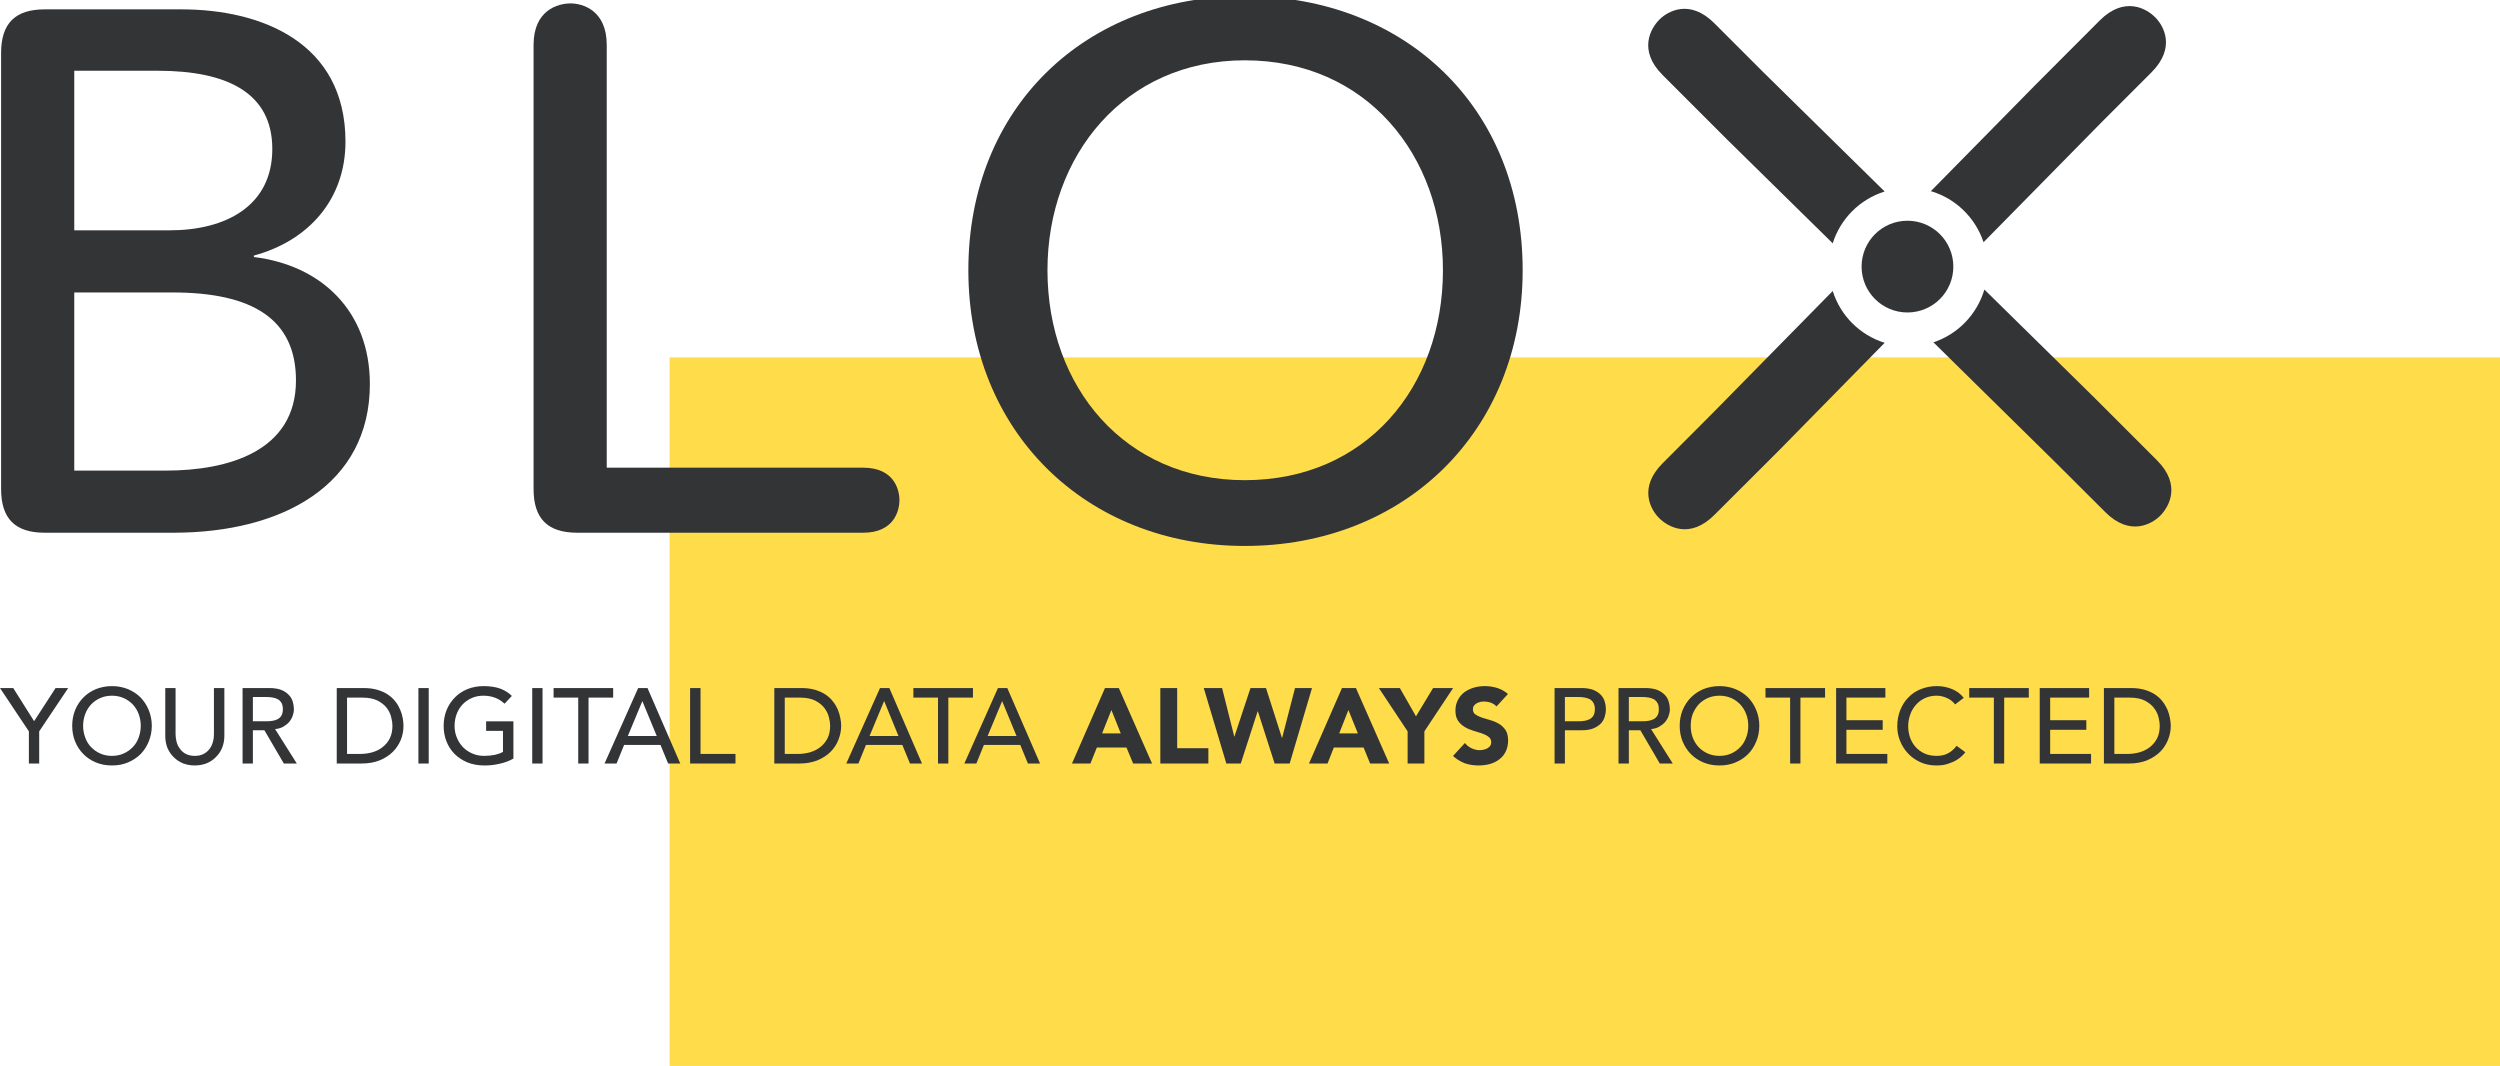
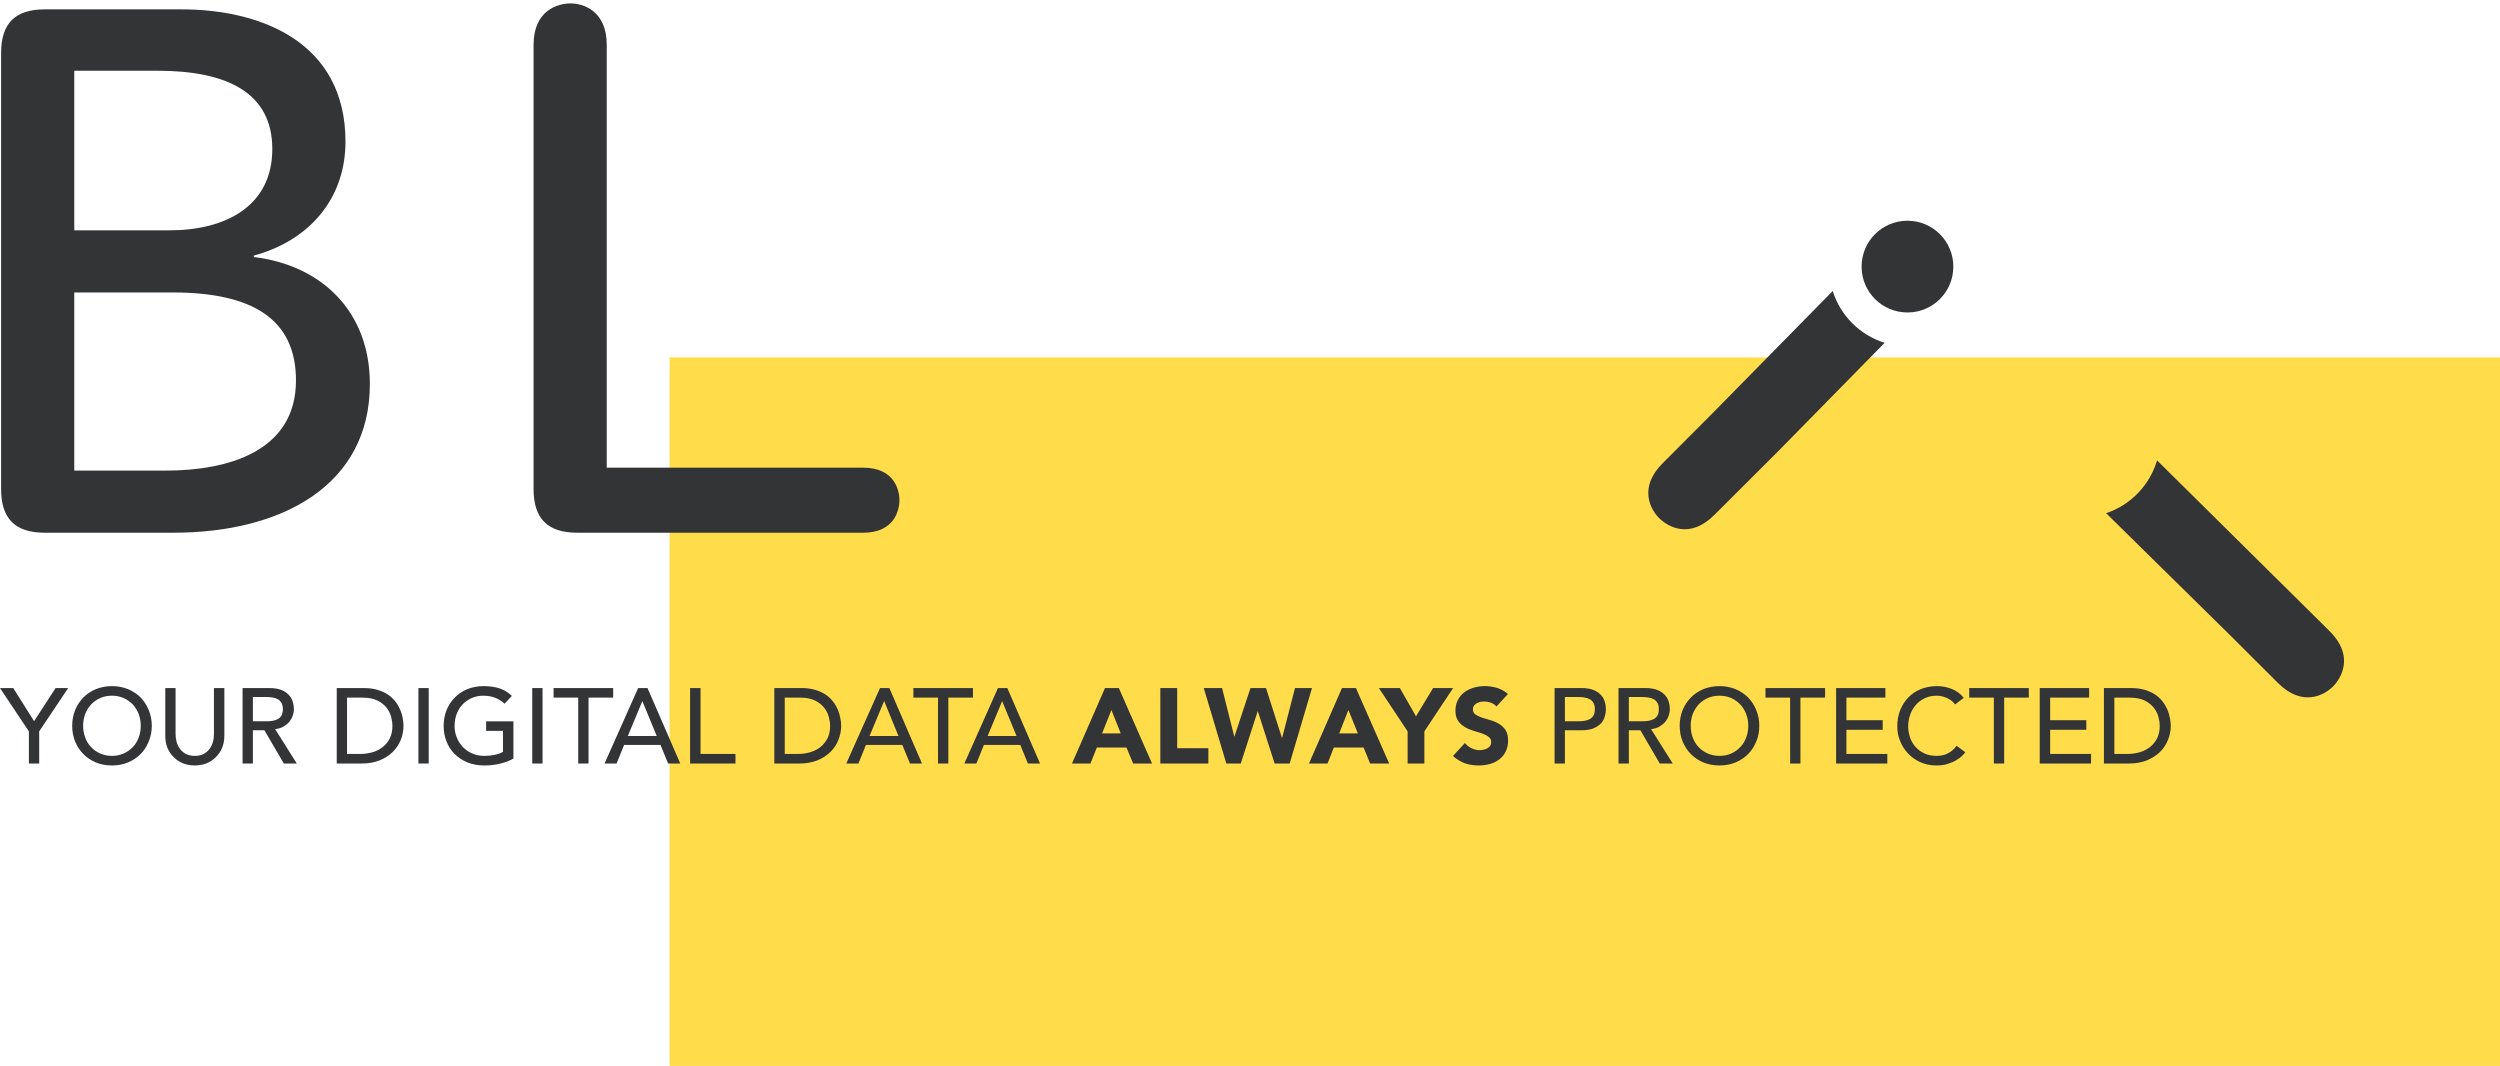
<svg xmlns="http://www.w3.org/2000/svg" xml:space="preserve" width="206.022mm" height="87.842mm" version="1.1" shape-rendering="geometricPrecision" text-rendering="geometricPrecision" image-rendering="optimizeQuality" fill-rule="evenodd" clip-rule="evenodd" viewBox="0 0 20602 8784">
  <g id="Ebene_x0020_1">
    <polygon fill="#FFDC4A" fill-rule="nonzero" points="5518,8784 20623,8784 20623,2945 5518,2945 " />
    <path fill="#333436" fill-rule="nonzero" d="M368 4390c-243,0 -359,-116 -359,-360l0 -3594c0,-243 116,-359 359,-359l1127 0c652,0 1352,268 1352,1090 0,476 -304,817 -755,939l0 12c554,67 956,444 956,1047 0,829 -718,1225 -1620,1225l-1060 0zm244 -2492l786 0c463,0 846,-201 846,-670 0,-463 -371,-645 -944,-645l-688 0 0 1315zm0 1980l755 0c512,0 1072,-158 1072,-743 0,-506 -359,-725 -1017,-725l-810 0 0 1468z" />
    <path fill="#333436" fill-rule="nonzero" d="M4397 370c0,-287 201,-342 305,-342 97,0 298,55 298,342l0 3484 2113 0c256,0 299,182 299,268 0,85 -43,268 -299,268l-2356 0c-244,0 -360,-116 -360,-360l0 -3660z" />
-     <path fill="#333436" fill-rule="nonzero" d="M10258 4499c-1310,0 -2278,-944 -2278,-2272 0,-1345 967,-2258 2275,-2259l6 0c1314,1 2287,914 2287,2259 0,1328 -974,2272 -2290,2272zm0 -4002c-993,0 -1626,786 -1626,1730 0,963 639,1730 1626,1730 999,0 1633,-767 1633,-1730 0,-944 -628,-1730 -1633,-1730z" />
-     <path fill="#333436" fill-rule="nonzero" d="M16346 1996l977 -993 408 -408c202,-203 99,-383 30,-452 -73,-74 -254,-177 -457,25l-532 533 -860 874c205,61 367,219 434,421z" />
-     <path fill="#333436" fill-rule="nonzero" d="M14233 1150l870 855c64,-203 224,-363 428,-427l-996 -979 -408 -408c-202,-202 -383,-99 -452,-30 -73,73 -177,254 26,457l532 532z" />
-     <path fill="#333436" fill-rule="nonzero" d="M17776 3794l-533 -533 -890 -875c-61,205 -218,368 -420,435l1008 992 408 407c203,203 383,99 452,31 74,-74 177,-255 -25,-457z" />
+     <path fill="#333436" fill-rule="nonzero" d="M17776 3794c-61,205 -218,368 -420,435l1008 992 408 407c203,203 383,99 452,31 74,-74 177,-255 -25,-457z" />
    <path fill="#333436" fill-rule="nonzero" d="M15103 2398l-994 1011 -407 408c-203,202 -99,383 -30,452 73,73 254,177 456,-26l533 -532 870 -886c-203,-63 -364,-223 -428,-427z" />
    <path fill="#333436" fill-rule="nonzero" d="M15341 2197c0,-209 169,-378 378,-378 209,0 378,169 378,378 0,209 -169,378 -378,378 -209,0 -378,-169 -378,-378z" />
    <path fill="#333436" fill-rule="nonzero" d="M238 6292l85 0 0 -265 239 -357 -104 0 -177 273 -172 -273 -109 0 238 357 0 265zm817 -9c40,-17 75,-40 104,-69 28,-29 51,-64 67,-104 16,-39 25,-83 25,-129 0,-46 -9,-89 -25,-129 -16,-40 -39,-74 -67,-104 -29,-29 -64,-52 -104,-69 -40,-16 -84,-25 -132,-25 -48,0 -93,9 -133,25 -40,17 -75,40 -103,69 -29,30 -52,64 -68,104 -16,40 -24,83 -24,129 0,46 8,90 24,129 16,40 39,75 68,104 28,29 63,52 103,69 40,17 85,25 133,25 48,0 92,-8 132,-25zm-230 -74c-29,-13 -54,-31 -75,-53 -21,-22 -37,-48 -48,-79 -11,-30 -17,-62 -17,-96 0,-34 6,-66 17,-96 11,-30 27,-56 48,-79 21,-22 46,-40 75,-53 29,-13 61,-20 98,-20 36,0 68,7 97,20 29,13 54,31 75,53 21,23 37,49 48,79 11,30 17,62 17,96 0,34 -6,66 -17,96 -11,31 -27,57 -48,79 -21,22 -46,40 -75,53 -29,13 -61,20 -97,20 -37,0 -69,-7 -98,-20zm537 -539l0 395c0,36 6,69 18,99 13,29 30,55 52,76 22,22 48,39 77,51 30,11 62,17 96,17 34,0 66,-6 96,-17 30,-12 55,-29 77,-51 22,-21 40,-47 52,-76 12,-30 19,-63 19,-99l0 -395 -86 0 0 382c0,19 -2,39 -8,60 -5,21 -14,40 -26,57 -13,18 -29,32 -49,43 -20,11 -45,17 -75,17 -29,0 -54,-6 -75,-17 -20,-11 -36,-25 -48,-43 -13,-17 -22,-36 -27,-57 -5,-21 -8,-41 -8,-60l0 -382 -85 0zm637 622l85 0 0 -274 95 0 160 274 107 0 -179 -284c24,-2 45,-8 65,-18 19,-11 35,-23 49,-38 13,-15 23,-32 30,-50 7,-19 11,-38 11,-58 0,-19 -3,-39 -9,-60 -6,-21 -16,-40 -32,-56 -15,-17 -35,-31 -61,-42 -26,-10 -60,-16 -100,-16l-221 0 0 622zm85 -548l112 0c17,0 33,1 50,4 16,3 30,7 43,14 13,7 23,18 31,31 7,13 11,30 11,51 0,21 -4,38 -11,52 -8,13 -18,23 -31,30 -13,7 -27,12 -43,14 -17,3 -33,4 -50,4l-112 0 0 -200zm691 548l205 0c56,0 106,-9 149,-26 43,-18 79,-41 108,-70 29,-29 51,-62 66,-99 15,-37 22,-76 22,-116 0,-19 -2,-40 -6,-63 -4,-23 -11,-46 -21,-69 -9,-22 -22,-45 -38,-66 -17,-22 -37,-41 -62,-58 -24,-17 -53,-30 -87,-40 -33,-10 -72,-15 -117,-15l-219 0 0 622zm85 -543l128 0c51,0 92,9 125,25 31,17 57,37 75,61 18,24 30,50 36,76 7,27 10,50 10,70 0,39 -7,73 -21,102 -14,29 -34,53 -58,72 -24,20 -52,34 -85,44 -32,9 -66,14 -102,14l-108 0 0 -464zm588 543l85 0 0 -622 -85 0 0 622zm558 -348l0 79 139 0 0 173c-19,11 -42,19 -69,25 -27,5 -55,8 -85,8 -35,0 -68,-6 -97,-19 -30,-12 -56,-30 -78,-52 -21,-22 -39,-49 -51,-79 -13,-30 -19,-63 -19,-98 0,-34 6,-66 17,-96 11,-30 27,-56 48,-79 21,-22 46,-40 75,-53 29,-13 61,-20 98,-20 32,0 62,5 91,15 29,10 57,27 83,51l60 -64c-25,-25 -56,-45 -92,-59 -37,-14 -84,-22 -142,-22 -48,0 -93,9 -133,25 -40,17 -75,40 -103,69 -29,30 -52,64 -68,104 -16,40 -24,83 -24,129 0,44 7,86 22,125 15,40 37,75 66,105 29,29 64,53 106,71 42,17 89,26 142,26 19,0 40,-1 61,-3 22,-3 43,-6 64,-11 21,-5 42,-11 61,-18 20,-7 37,-16 53,-25l0 -307 -225 0zm380 348l85 0 0 -622 -85 0 0 622zm379 0l85 0 0 -543 203 0 0 -79 -491 0 0 79 203 0 0 543zm217 0l99 0 62 -153 300 0 63 153 100 0 -270 -622 -77 0 -277 622zm192 -227l119 -286 1 0 118 286 -238 0zm513 227l374 0 0 -79 -288 0 0 -543 -86 0 0 622zm694 0l206 0c56,0 106,-9 149,-26 43,-18 79,-41 108,-70 29,-29 51,-62 65,-99 15,-37 23,-76 23,-116 0,-19 -2,-40 -7,-63 -4,-23 -11,-46 -20,-69 -10,-22 -22,-45 -39,-66 -16,-22 -36,-41 -61,-58 -25,-17 -54,-30 -87,-40 -34,-10 -73,-15 -117,-15l-220 0 0 622zm86 -543l128 0c51,0 92,9 124,25 32,17 57,37 75,61 18,24 31,50 37,76 7,27 10,50 10,70 0,39 -7,73 -21,102 -15,29 -34,53 -58,72 -24,20 -53,34 -85,44 -32,9 -67,14 -103,14l-107 0 0 -464zm507 543l100 0 62 -153 300 0 63 153 99 0 -269 -622 -77 0 -278 622zm192 -227l119 -286 2 0 117 286 -238 0zm564 227l85 0 0 -543 203 0 0 -79 -491 0 0 79 203 0 0 543zm217 0l99 0 62 -153 300 0 63 153 100 0 -270 -622 -77 0 -277 622zm192 -227l119 -286 1 0 118 286 -238 0zm695 227l152 0 53 -132 244 0 55 132 156 0 -274 -622 -114 0 -272 622zm402 -248l-154 0 77 -193 77 193zm326 248l396 0 0 -126 -257 0 0 -496 -139 0 0 622zm544 0l119 0 139 -430 2 0 138 430 124 0 184 -622 -140 0 -106 410 -2 0 -131 -410 -128 0 -132 399 -2 0 -100 -399 -151 0 186 622zm681 0l153 0 52 -132 245 0 54 132 157 0 -274 -622 -115 0 -272 622zm403 -248l-154 0 76 -193 78 193zm410 248l138 0 0 -265 237 -357 -165 0 -141 233 -133 -233 -173 0 237 357 0 265zm827 -573c-27,-23 -57,-40 -90,-50 -33,-10 -67,-15 -103,-15 -31,0 -61,5 -90,13 -29,9 -54,21 -77,38 -22,17 -40,38 -53,64 -13,25 -20,54 -20,87 0,35 7,63 22,84 14,21 33,38 55,51 21,13 45,23 71,31 25,7 49,15 71,22 22,8 40,17 54,28 15,11 22,26 22,45 0,11 -3,20 -8,29 -6,8 -13,14 -22,20 -10,5 -20,9 -32,12 -11,2 -23,4 -34,4 -23,0 -45,-6 -67,-16 -22,-10 -39,-25 -54,-43l-98 107c30,27 63,47 97,60 35,12 73,18 114,18 33,0 64,-4 93,-12 29,-8 55,-21 77,-38 23,-17 40,-38 53,-64 13,-26 20,-56 20,-91 0,-36 -7,-65 -21,-87 -15,-21 -33,-39 -54,-51 -22,-13 -45,-23 -70,-30 -25,-7 -48,-14 -70,-21 -21,-7 -39,-16 -54,-26 -14,-10 -21,-24 -21,-43 0,-12 3,-22 9,-30 6,-8 14,-15 23,-20 10,-5 20,-8 30,-11 11,-2 21,-3 31,-3 18,0 36,3 55,10 19,7 35,17 46,31l95 -103zm384 573l85 0 0 -274 136 0c40,0 74,-5 100,-16 26,-11 46,-25 62,-41 15,-17 25,-36 31,-57 6,-20 9,-41 9,-60 0,-19 -3,-39 -9,-60 -6,-21 -16,-40 -31,-56 -16,-17 -36,-31 -62,-42 -26,-10 -60,-16 -100,-16l-221 0 0 622zm85 -548l112 0c17,0 33,1 50,4 16,3 30,7 43,14 13,7 23,18 31,31 7,13 11,30 11,51 0,21 -4,38 -11,52 -8,13 -18,23 -31,30 -13,7 -27,12 -43,14 -17,3 -33,4 -50,4l-112 0 0 -200zm442 548l85 0 0 -274 95 0 160 274 107 0 -179 -284c24,-2 46,-8 65,-18 19,-11 35,-23 49,-38 13,-15 23,-32 30,-50 7,-19 11,-38 11,-58 0,-19 -3,-39 -9,-60 -6,-21 -16,-40 -31,-56 -16,-17 -36,-31 -62,-42 -26,-10 -59,-16 -100,-16l-221 0 0 622zm85 -548l112 0c17,0 33,1 50,4 16,3 30,7 43,14 13,7 23,18 31,31 8,13 11,30 11,51 0,21 -3,38 -11,52 -8,13 -18,23 -31,30 -13,7 -27,12 -43,14 -17,3 -33,4 -50,4l-112 0 0 -200zm879 539c41,-17 75,-40 104,-69 29,-29 51,-64 67,-104 17,-39 25,-83 25,-129 0,-46 -8,-89 -25,-129 -16,-40 -38,-74 -67,-104 -29,-29 -63,-52 -104,-69 -40,-16 -84,-25 -132,-25 -48,0 -92,9 -133,25 -40,17 -74,40 -103,69 -29,30 -51,64 -68,104 -16,40 -24,83 -24,129 0,46 8,90 24,129 17,40 39,75 68,104 29,29 63,52 103,69 41,17 85,25 133,25 48,0 92,-8 132,-25zm-230 -74c-29,-13 -54,-31 -75,-53 -20,-22 -36,-48 -48,-79 -11,-30 -16,-62 -16,-96 0,-34 5,-66 16,-96 12,-30 28,-56 48,-79 21,-22 46,-40 75,-53 29,-13 62,-20 98,-20 36,0 69,7 98,20 29,13 53,31 74,53 21,23 37,49 48,79 12,30 17,62 17,96 0,34 -5,66 -17,96 -11,31 -27,57 -48,79 -21,22 -45,40 -74,53 -29,13 -62,20 -98,20 -36,0 -69,-7 -98,-20zm680 83l85 0 0 -543 203 0 0 -79 -491 0 0 79 203 0 0 543zm379 0l422 0 0 -79 -337 0 0 -199 299 0 0 -79 -299 0 0 -186 321 0 0 -79 -406 0 0 622zm1052 -541c-26,-33 -58,-57 -98,-73 -40,-16 -81,-24 -123,-24 -48,0 -93,9 -133,25 -40,16 -75,39 -103,69 -29,29 -51,65 -67,105 -16,41 -24,85 -24,134 0,39 7,78 22,116 15,38 36,73 64,103 28,31 62,55 102,74 40,19 85,28 135,28 36,0 68,-4 96,-14 27,-9 51,-19 70,-31 20,-12 36,-24 47,-36 12,-12 20,-21 25,-28l-72 -53c-19,26 -42,46 -69,61 -27,15 -59,22 -95,22 -37,0 -70,-6 -99,-19 -29,-13 -53,-31 -74,-53 -20,-22 -35,-48 -46,-77 -10,-30 -16,-61 -16,-93 0,-36 6,-69 17,-99 11,-31 27,-58 48,-81 20,-23 45,-41 73,-54 29,-13 61,-20 97,-20 29,0 57,7 84,19 28,12 50,30 68,53l71 -54zm248 541l85 0 0 -543 203 0 0 -79 -491 0 0 79 203 0 0 543zm378 0l423 0 0 -79 -337 0 0 -199 298 0 0 -79 -298 0 0 -186 321 0 0 -79 -407 0 0 622zm529 0l206 0c56,0 106,-9 149,-26 42,-18 78,-41 108,-70 29,-29 50,-62 65,-99 15,-37 23,-76 23,-116 0,-19 -3,-40 -7,-63 -4,-23 -11,-46 -20,-69 -10,-22 -23,-45 -39,-66 -16,-22 -37,-41 -61,-58 -25,-17 -54,-30 -87,-40 -34,-10 -73,-15 -117,-15l-220 0 0 622zm86 -543l128 0c51,0 92,9 124,25 32,17 57,37 75,61 18,24 31,50 37,76 7,27 10,50 10,70 0,39 -7,73 -21,102 -15,29 -34,53 -58,72 -25,20 -53,34 -85,44 -32,9 -67,14 -103,14l-107 0 0 -464z" />
  </g>
</svg>